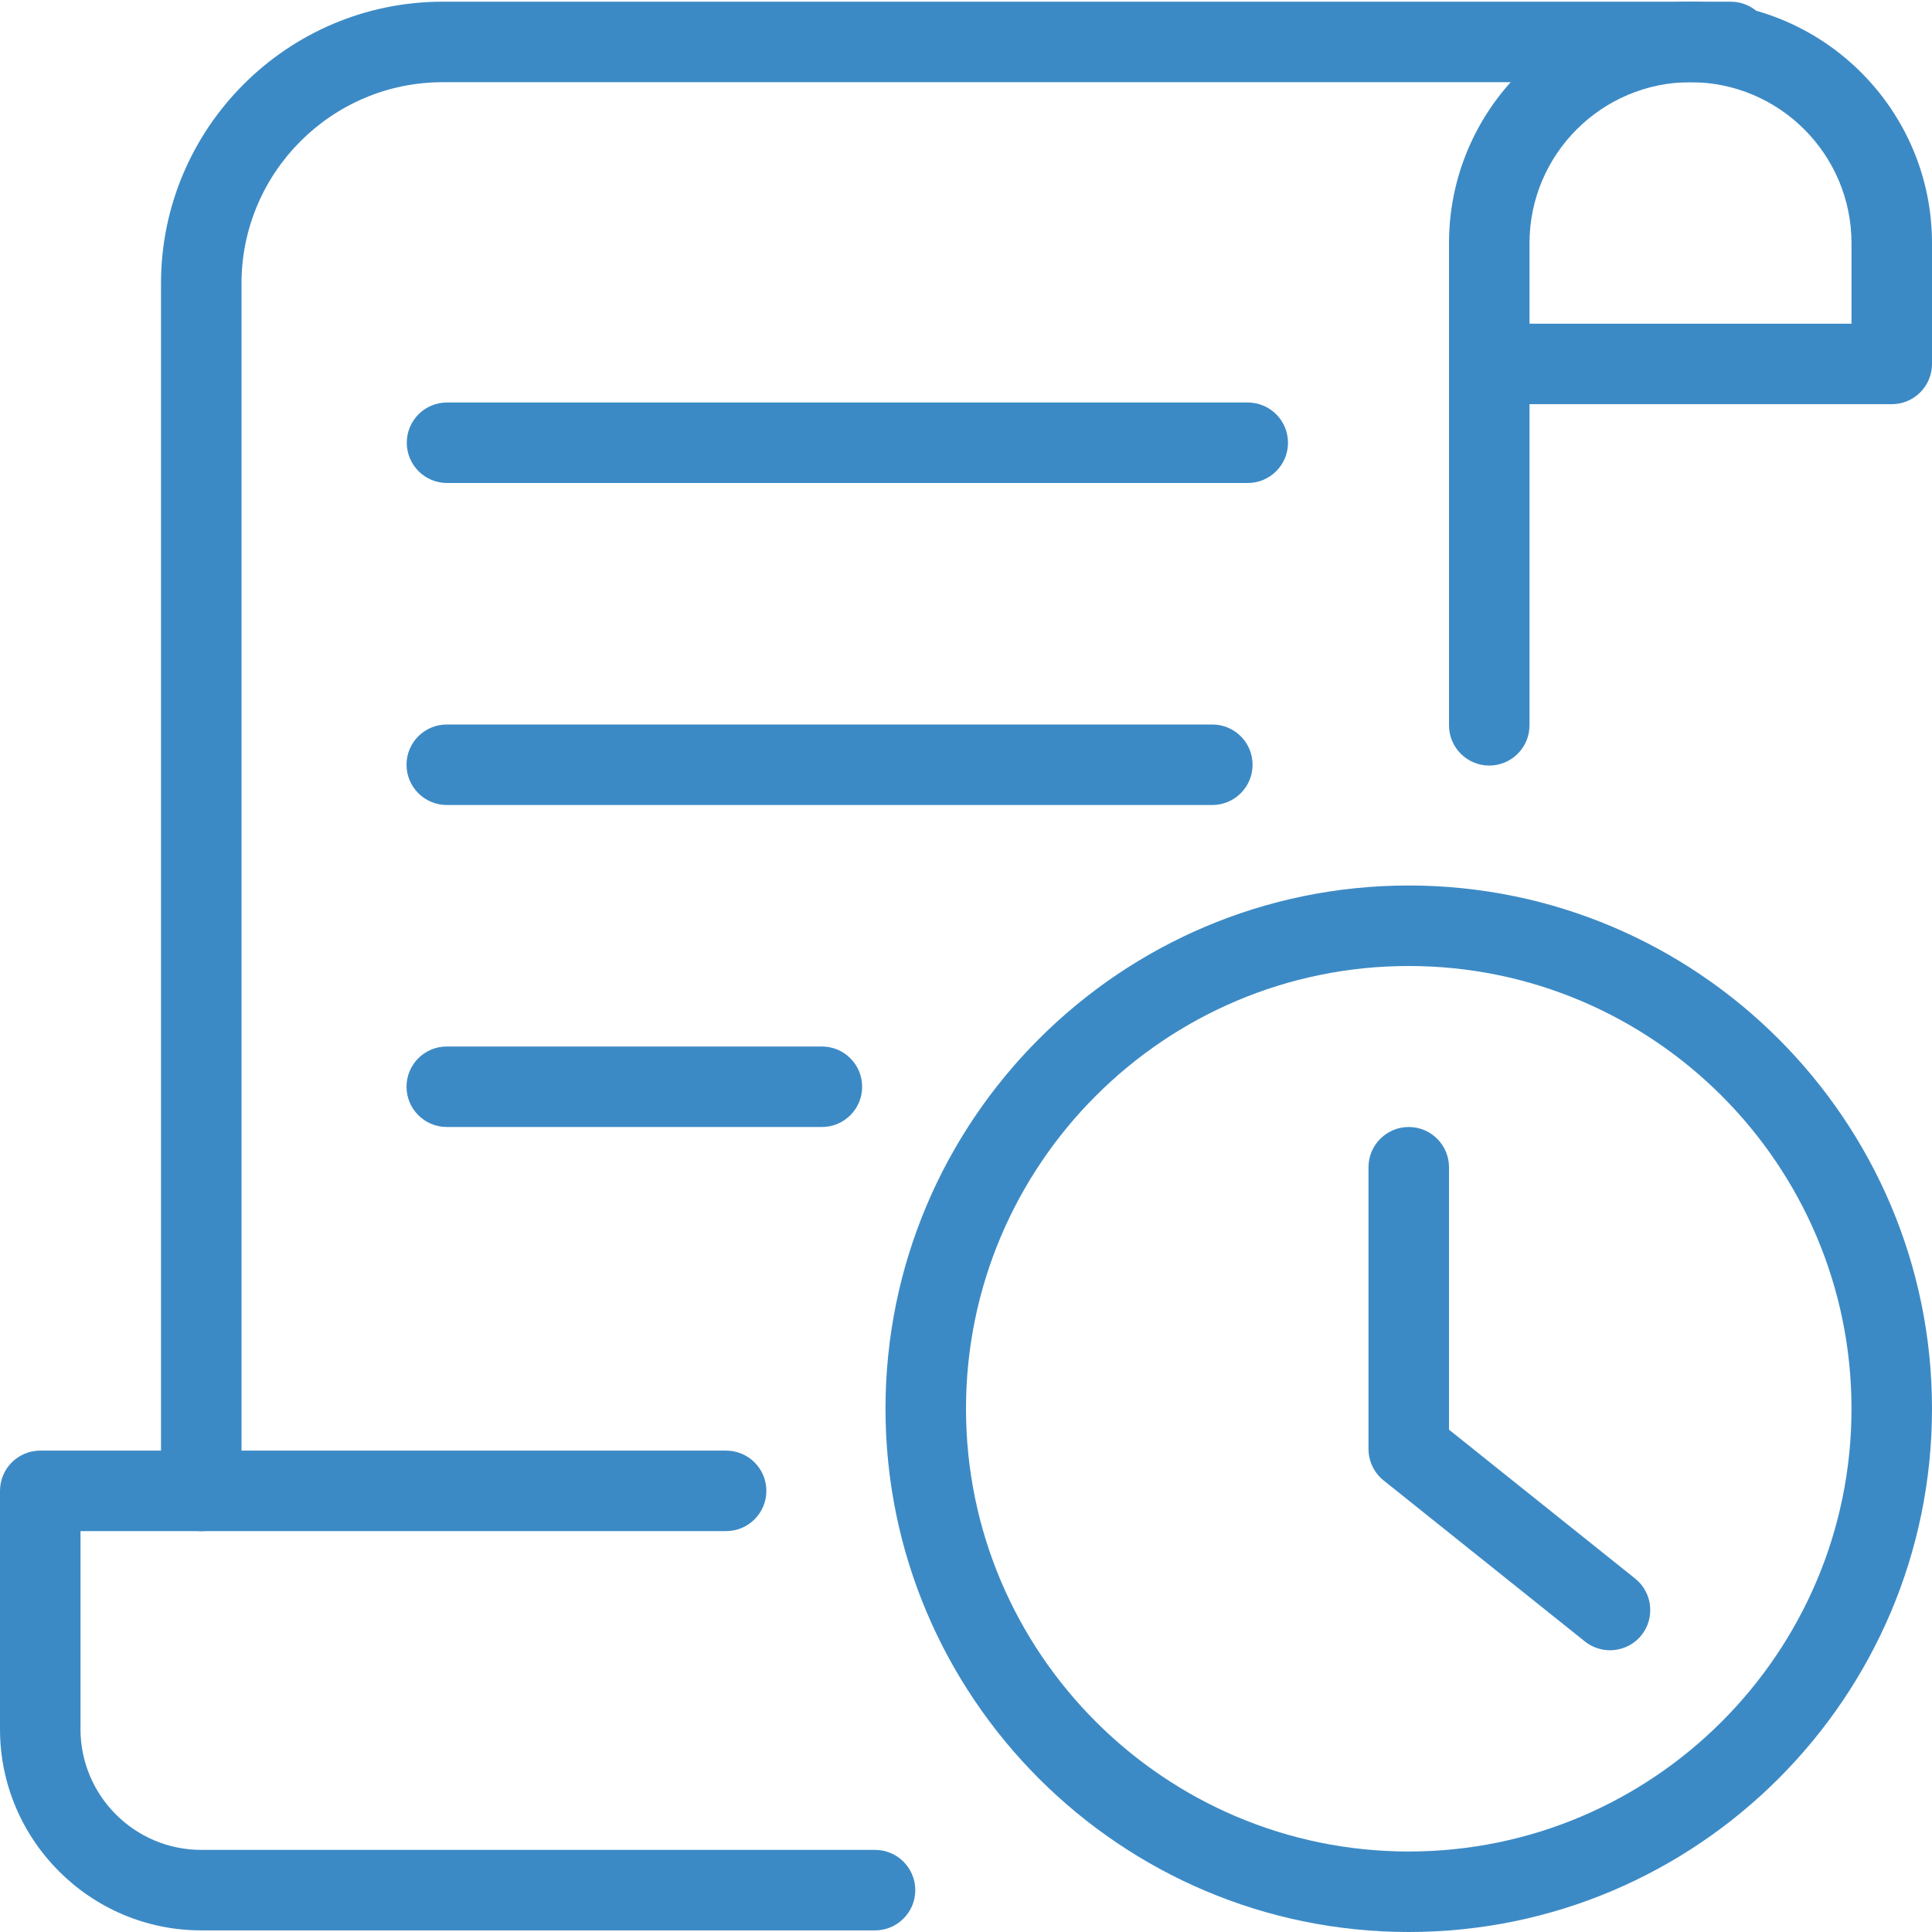
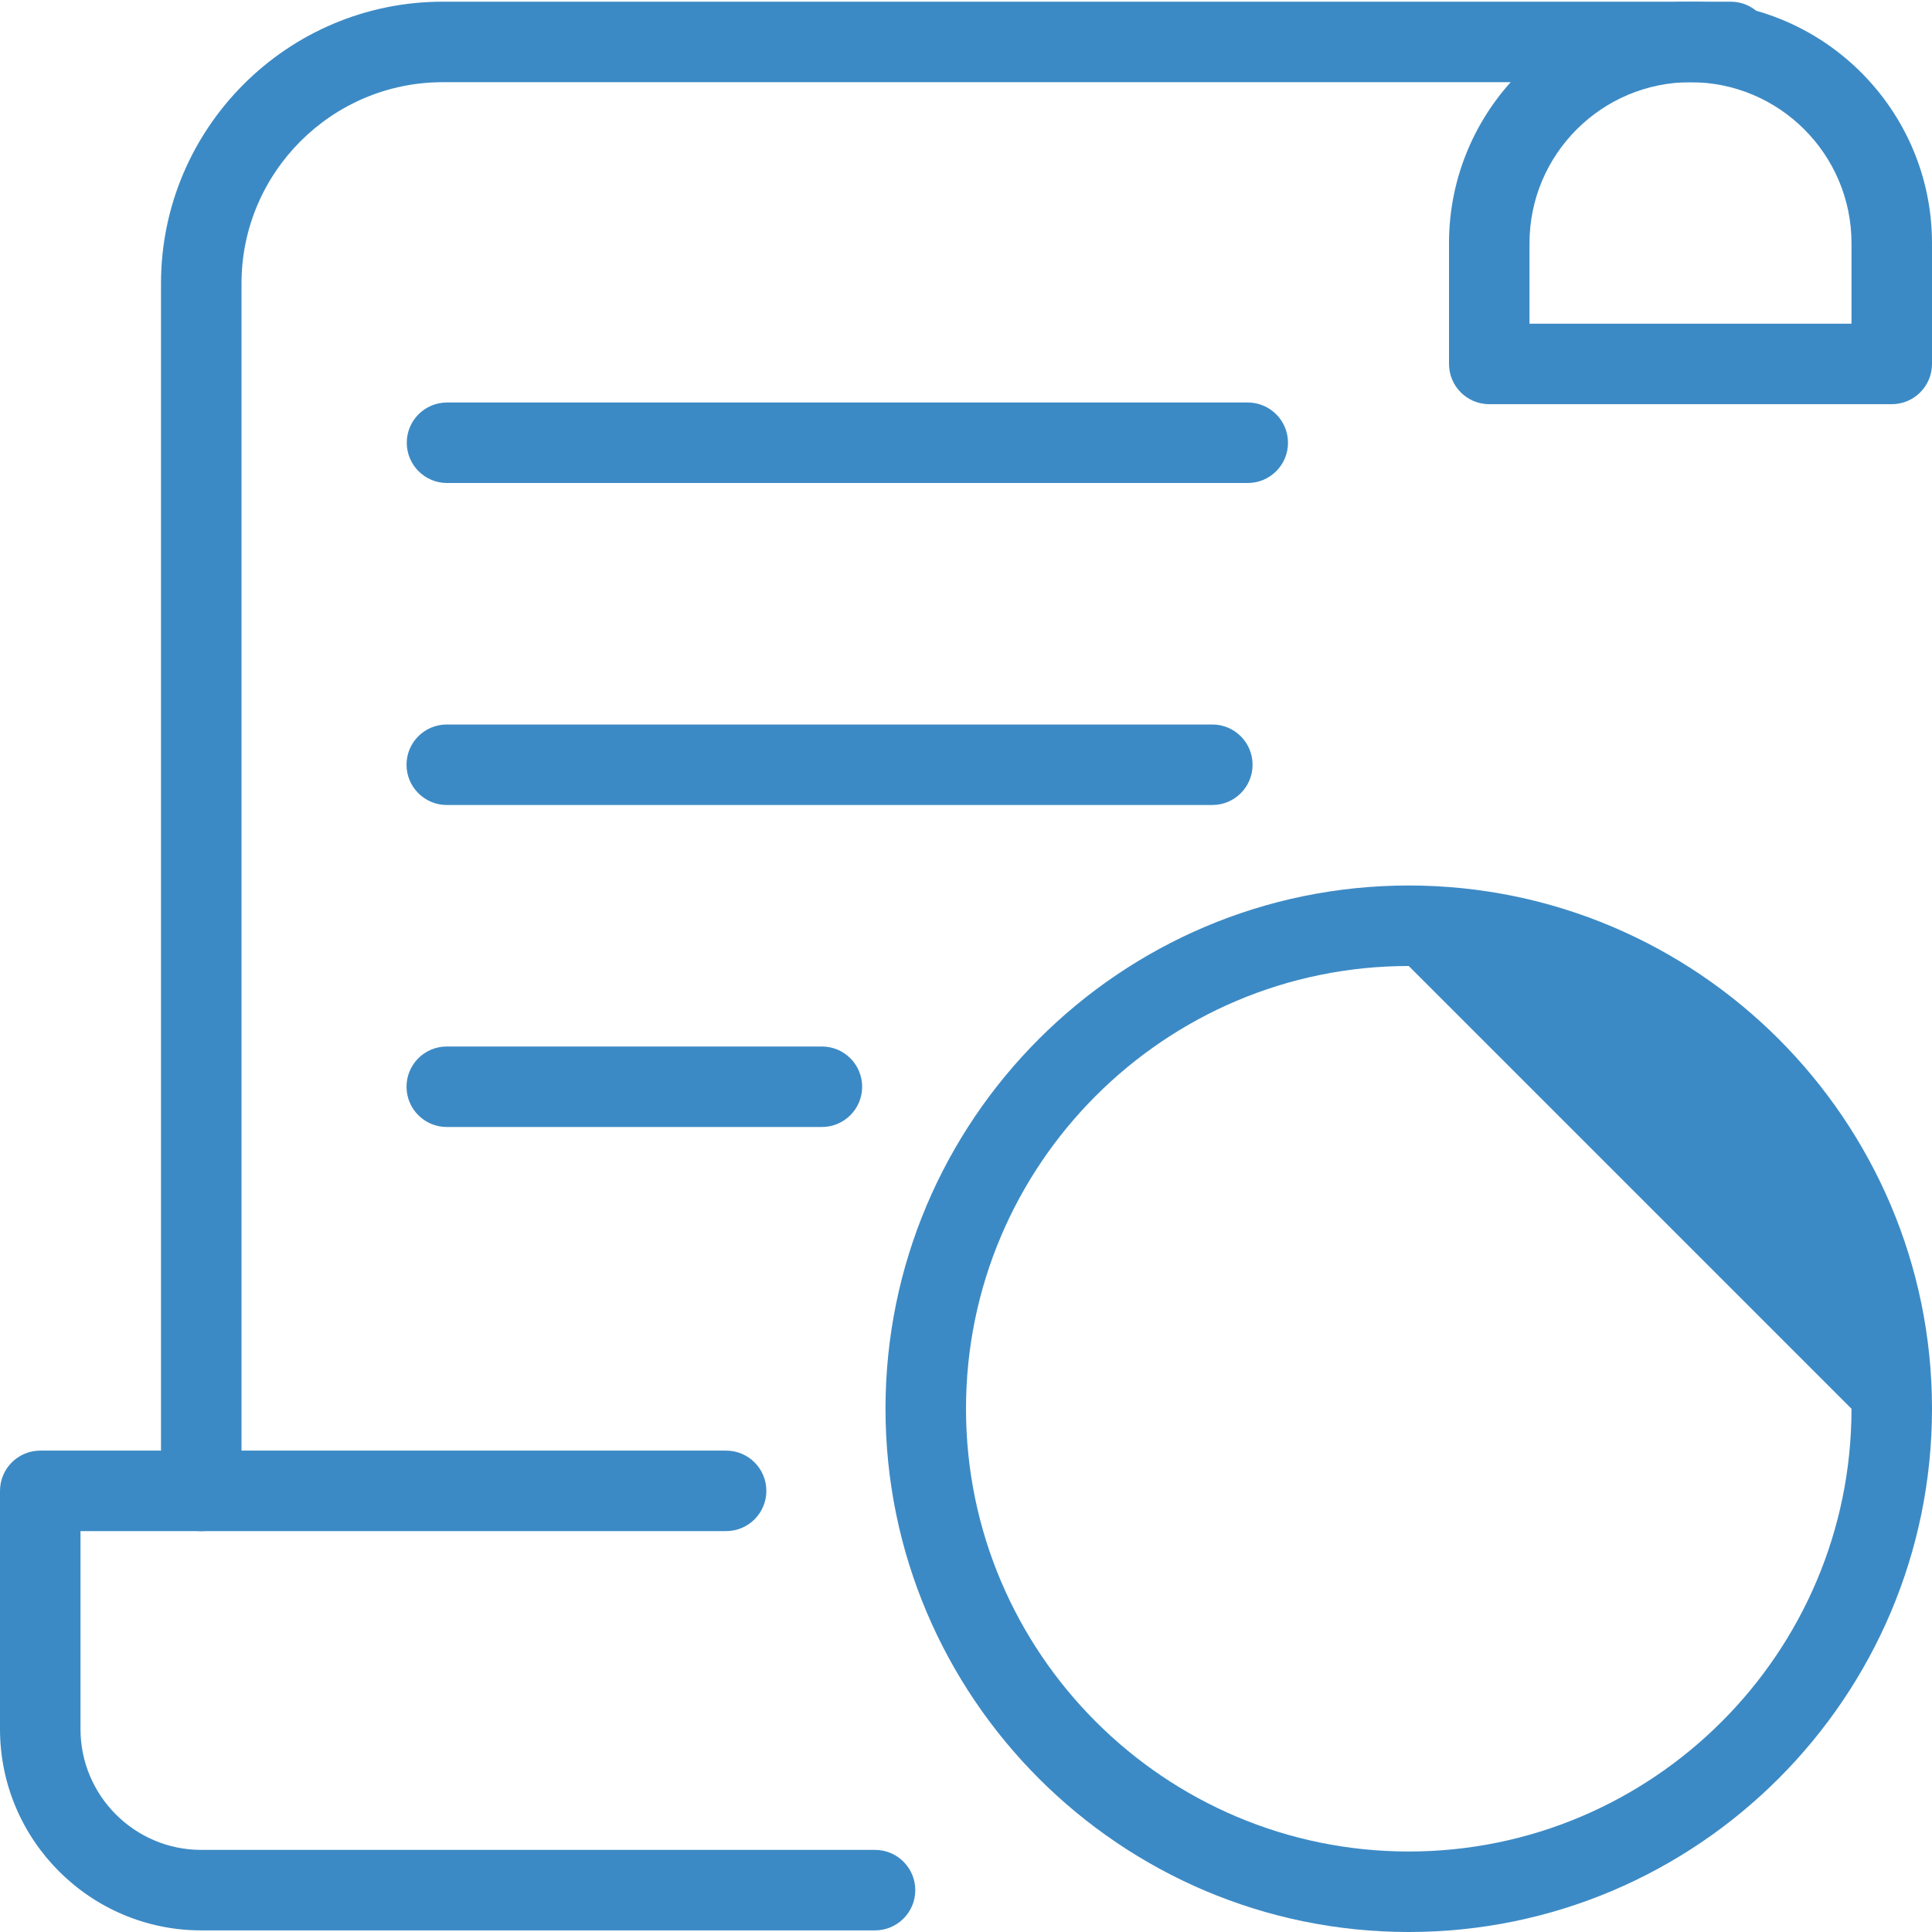
<svg xmlns="http://www.w3.org/2000/svg" fill="#3c8ac5" height="24" preserveAspectRatio="xMidYMid meet" version="1" viewBox="0.0 0.0 24.0 24.0" width="24" zoomAndPan="magnify">
  <g id="change1_1">
    <path d="M2.5,19.021c-0.276,0-0.5-0.224-0.5-0.5v-15c0-1.93,1.57-3.5,3.5-3.5h16c0.276,0,0.5,0.224,0.5,0.5 c0,0.334-0.363,0.593-0.665,0.5H5.5c-1.378,0-2.5,1.122-2.5,2.5v15C3,18.797,2.776,19.021,2.5,19.021z" fill="inherit" />
  </g>
  <g id="change1_2">
    <path d="M23.5,5.021h-5c-0.276,0-0.5-0.224-0.5-0.5v-1.5c0-1.654,1.346-3,3-3s3,1.346,3,3v1.5C24,4.797,23.776,5.021,23.5,5.021z M19,4.021h4v-1c0-1.103-0.897-2-2-2s-2,0.897-2,2V4.021z" fill="inherit" />
  </g>
  <g id="change1_3">
-     <path d="M18.5,9.51c-0.276,0-0.5-0.224-0.5-0.5V4.52c0-0.276,0.224-0.5,0.5-0.5S19,4.244,19,4.52v4.49 C19,9.286,18.776,9.51,18.5,9.51z" fill="inherit" />
-   </g>
+     </g>
  <g id="change1_4">
    <path d="M10.87,23.98H2.5c-1.378,0-2.5-1.122-2.5-2.5v-2.96c0-0.276,0.224-0.5,0.5-0.5h8.52c0.276,0,0.5,0.224,0.5,0.5 s-0.224,0.5-0.5,0.5H1v2.46c0,0.827,0.673,1.5,1.5,1.5h8.37c0.276,0,0.5,0.224,0.5,0.5S11.146,23.98,10.87,23.98z" fill="inherit" />
  </g>
  <g id="change1_5">
-     <path d="M17.5,24c-3.584,0-6.5-2.916-6.5-6.5s2.916-6.5,6.5-6.5s6.5,2.916,6.5,6.5S21.084,24,17.5,24z M17.5,12 c-3.033,0-5.5,2.467-5.5,5.5s2.467,5.5,5.5,5.5s5.5-2.467,5.5-5.5S20.533,12,17.5,12z" fill="inherit" />
+     <path d="M17.5,24c-3.584,0-6.5-2.916-6.5-6.5s2.916-6.5,6.5-6.5s6.5,2.916,6.5,6.5S21.084,24,17.5,24z M17.5,12 c-3.033,0-5.5,2.467-5.5,5.5s2.467,5.5,5.5,5.5s5.5-2.467,5.5-5.5z" fill="inherit" />
  </g>
  <g id="change1_6">
-     <path d="M20,20.5c-0.109,0-0.22-0.036-0.312-0.109l-2.5-2C17.069,18.295,17,18.152,17,18v-3.5c0-0.276,0.224-0.5,0.5-0.5 s0.5,0.224,0.5,0.5v3.26l2.313,1.85c0.215,0.173,0.25,0.487,0.078,0.703C20.292,20.436,20.146,20.5,20,20.5z" fill="inherit" />
-   </g>
+     </g>
  <g id="change1_7">
    <path d="M10.21,14H5.55c-0.276,0-0.5-0.224-0.5-0.5S5.273,13,5.55,13h4.66c0.276,0,0.5,0.224,0.5,0.5S10.486,14,10.21,14z" fill="inherit" />
  </g>
  <g id="change1_8">
    <path d="M15.06,10H5.55c-0.276,0-0.5-0.224-0.5-0.5S5.273,9,5.55,9h9.51c0.276,0,0.5,0.224,0.5,0.5S15.336,10,15.06,10z" fill="inherit" />
  </g>
  <g id="change1_9">
    <path d="M15.5,6H5.553c-0.276,0-0.5-0.224-0.5-0.5S5.276,5,5.553,5H15.5C15.776,5,16,5.224,16,5.5S15.776,6,15.5,6z" fill="inherit" />
  </g>
</svg>